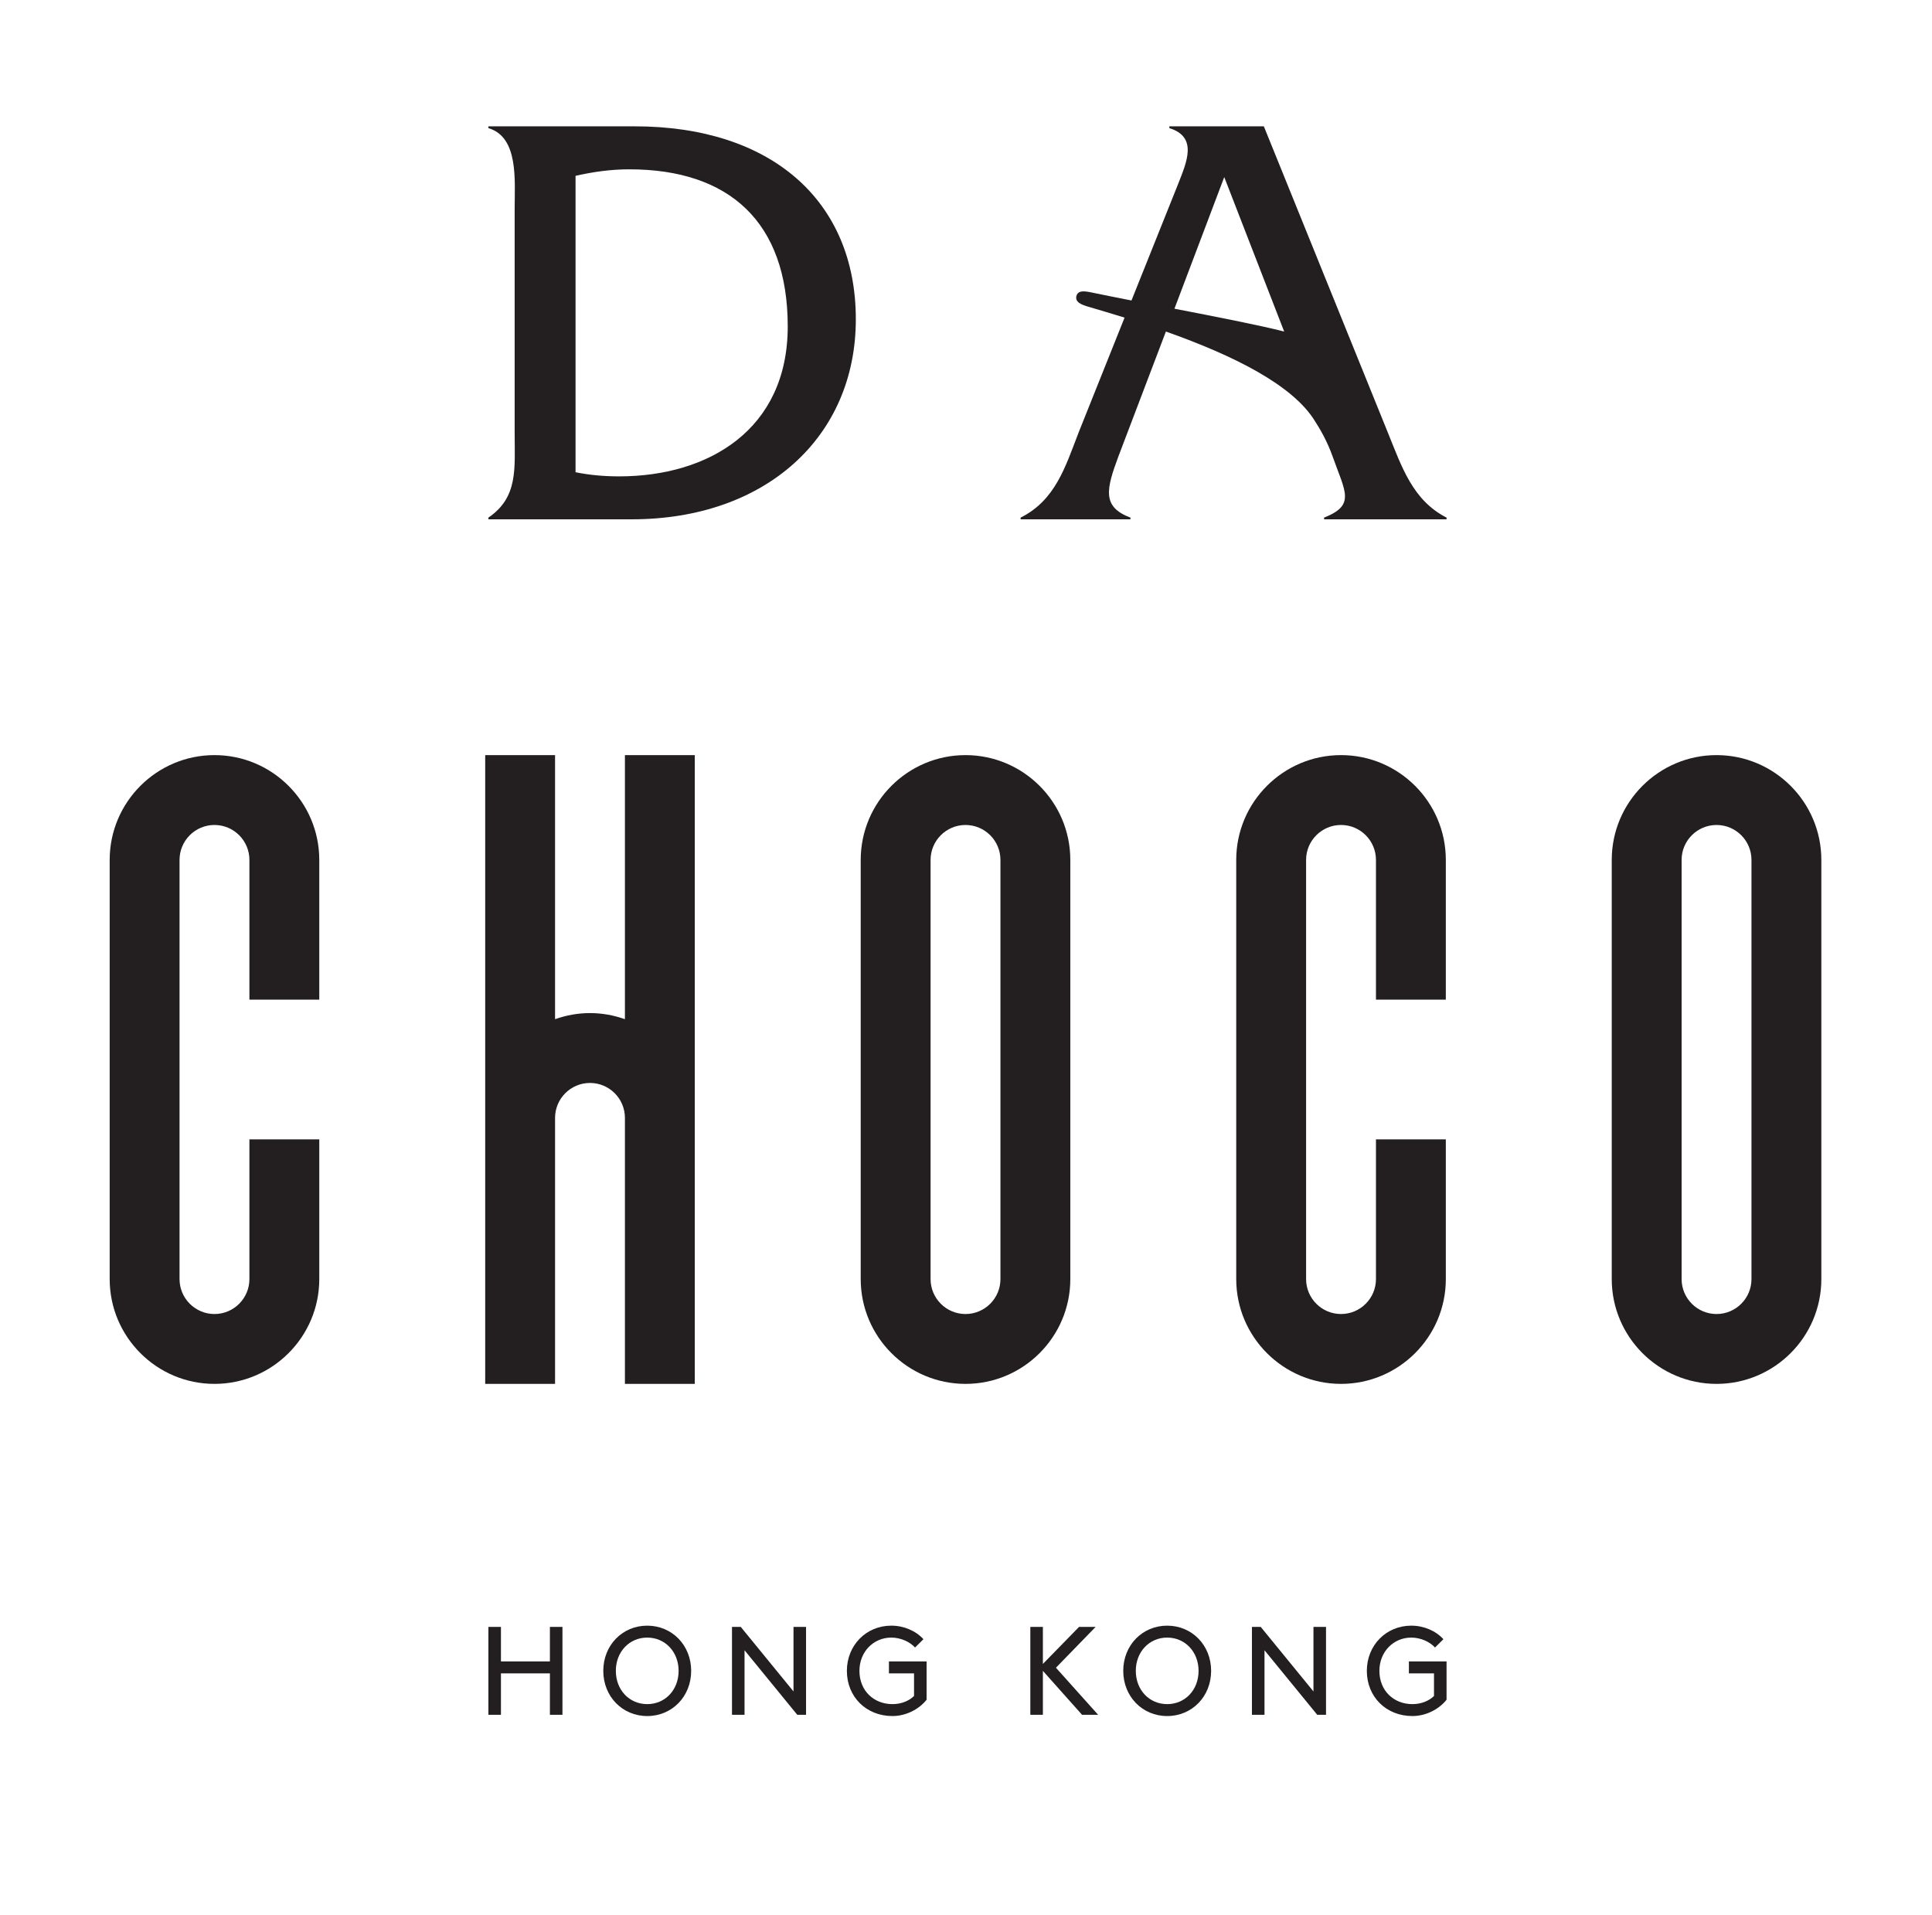
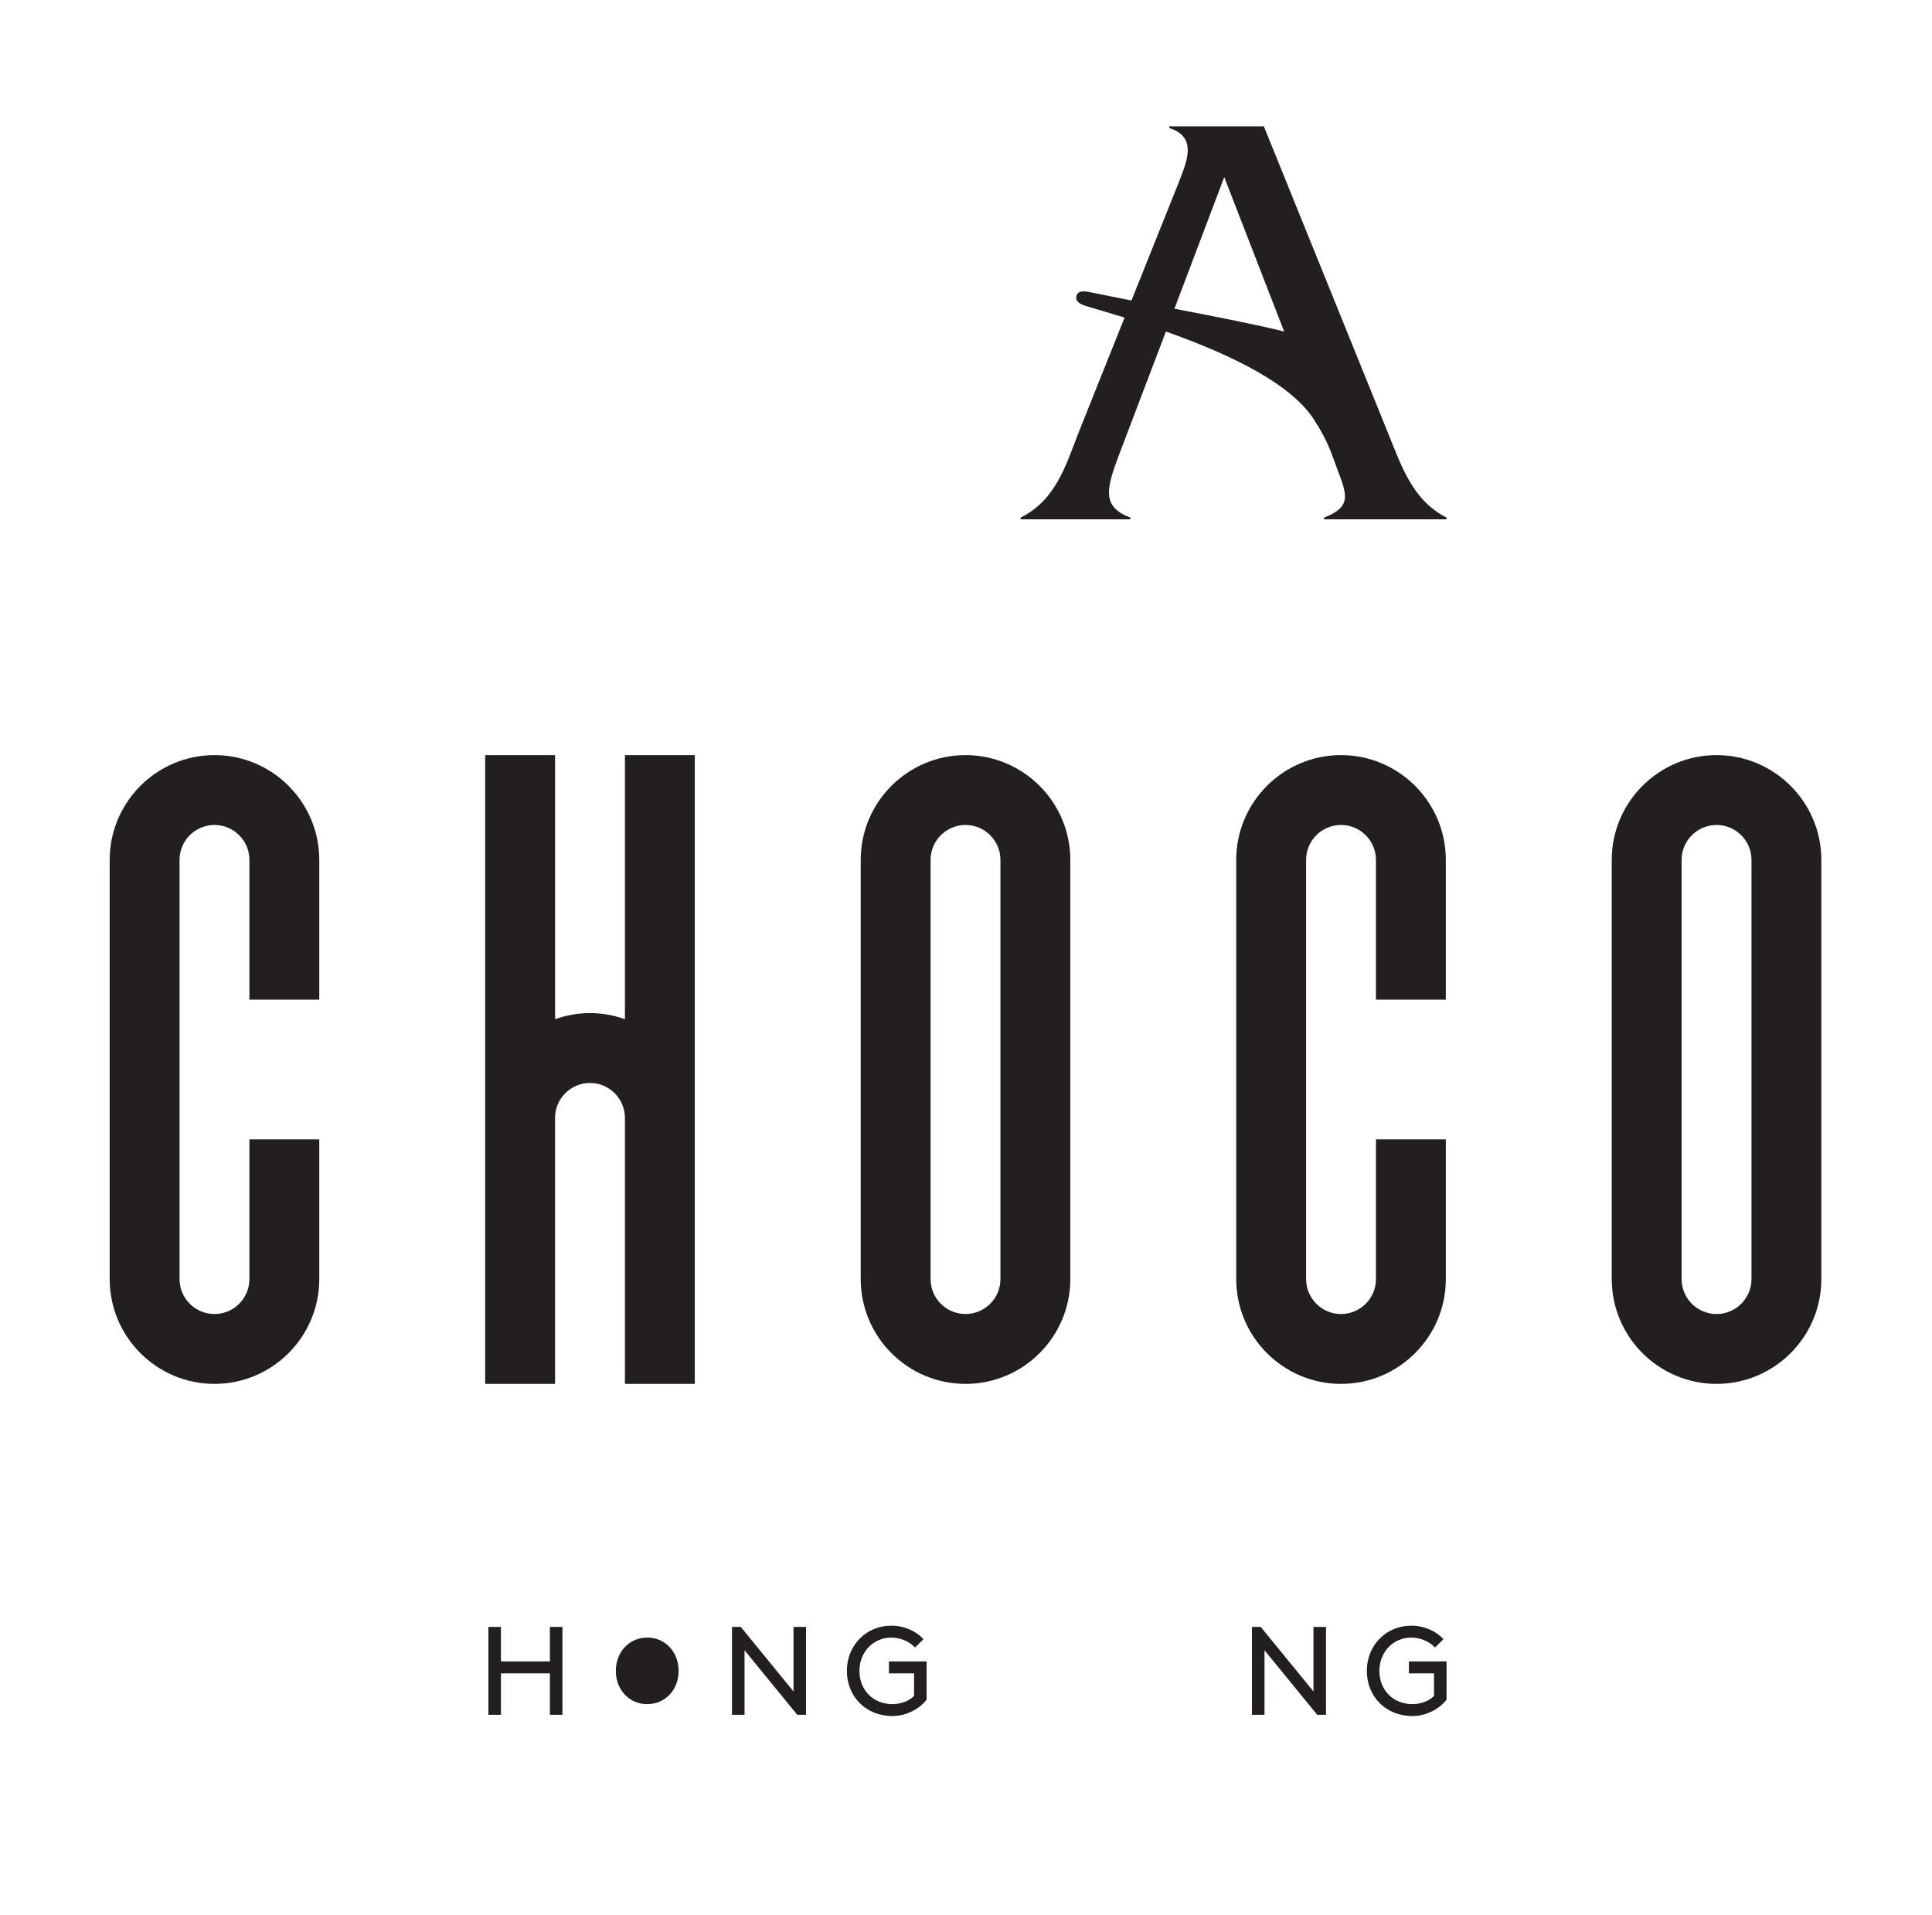
<svg xmlns="http://www.w3.org/2000/svg" height="552.416" width="557.291" style="max-height: 500px" version="1.1" id="svg2" viewBox="282.615 126.992 557.291 552.416">
  <defs id="defs6">
    <clipPath clipPathUnits="userSpaceOnUse" id="clipPath16">
      <path d="M 0,595.276 H 841.89 V 0 H 0 Z" id="path14" />
    </clipPath>
  </defs>
  <g id="g8" transform="matrix(1.333,0,0,-1.333,0,793.701)">
    <g id="g10">
      <g id="g12" clip-path="url(#clipPath16)">
        <g id="g18" transform="translate(336.559,397.967)">
-           <path d="m 0,0 c 3.122,-0.626 6.187,-0.892 9.459,-0.892 19.258,0 36.458,10.075 36.458,32.442 0,22.633 -12.702,34 -34.285,34 C 7.762,65.55 3.906,65.033 0,64.139 Z m -13.174,57.149 c 0,5.96 0.897,15.391 -5.685,17.315 v 0.388 h 31.671 c 29.454,0 47.839,-16.019 47.839,-41.753 0,-25.465 -19.514,-43.286 -48.505,-43.286 h -31.005 v 0.369 c 6.472,4.4 5.685,10.611 5.685,18.251 z" style="fill:#231f20;fill-opacity:1;fill-rule:nonzero;stroke:none" id="path20" />
-         </g>
+           </g>
        <g id="g22" transform="translate(466.156,433.354)">
          <path d="M 0,0 10.778,28.482 23.745,-4.942 C 18.517,-3.603 9.486,-1.829 0,0 M 46.204,-26.859 19.348,39.465 H -1.098 V 39.077 C 5.109,37.153 2.641,31.726 0.831,27.075 L -9.298,1.78 c -3.146,0.626 -6.235,1.229 -9.11,1.829 -1.701,0.317 -2.579,0.136 -2.83,-0.94 -0.192,-1.189 0.84,-1.714 2.5,-2.21 2.634,-0.756 5.289,-1.584 7.946,-2.386 l -9.971,-24.932 c -2.836,-7.348 -5.004,-14.584 -12.523,-18.346 v -0.369 h 23.764 v 0.369 c -6.182,2.334 -5.27,6.085 -2.571,13.329 l 10.244,26.934 c 14.645,-5.176 27.521,-11.586 32.278,-19.424 0.964,-1.475 2.601,-4.242 3.765,-7.51 2.747,-7.778 5.075,-10.602 -1.813,-13.329 v -0.369 h 26.503 v 0.369 c -7.351,3.762 -9.695,10.998 -12.68,18.346" style="fill:#231f20;fill-opacity:1;fill-rule:nonzero;stroke:none" id="path24" />
        </g>
        <g id="g26" transform="translate(428.504,223.37)">
          <path d="m 0,0 c 0,-4.168 -3.391,-7.559 -7.559,-7.559 -4.168,0 -7.559,3.391 -7.559,7.559 v 90.709 c 0,4.168 3.391,7.558 7.559,7.558 4.168,0 7.559,-3.39 7.559,-7.558 z m -7.559,113.386 c -12.504,0 -22.677,-10.173 -22.677,-22.677 V 0 c 0,-12.504 10.173,-22.677 22.677,-22.677 12.504,0 22.677,10.173 22.677,22.677 v 90.709 c 0,12.504 -10.173,22.677 -22.677,22.677" style="fill:#231f20;fill-opacity:1;fill-rule:nonzero;stroke:none" id="path28" />
        </g>
        <g id="g30" transform="translate(591.023,223.37)">
          <path d="m 0,0 c 0,-4.168 -3.391,-7.559 -7.559,-7.559 -4.168,0 -7.559,3.391 -7.559,7.559 v 90.709 c 0,4.168 3.391,7.558 7.559,7.558 4.168,0 7.559,-3.39 7.559,-7.558 z m -7.559,113.386 c -12.504,0 -22.677,-10.173 -22.677,-22.677 V 0 c 0,-12.504 10.173,-22.677 22.677,-22.677 12.504,0 22.677,10.173 22.677,22.677 v 90.709 c 0,12.504 -10.173,22.677 -22.677,22.677" style="fill:#231f20;fill-opacity:1;fill-rule:nonzero;stroke:none" id="path32" />
        </g>
        <g id="g34" transform="translate(258.426,336.756)">
          <path d="m 0,0 c -12.504,0 -22.677,-10.173 -22.677,-22.677 v -90.709 c 0,-12.504 10.173,-22.677 22.677,-22.677 12.504,0 22.677,10.173 22.677,22.677 V -83.15 H 7.559 v -30.236 c 0,-4.168 -3.391,-7.559 -7.559,-7.559 -4.168,0 -7.559,3.391 -7.559,7.559 v 90.709 c 0,4.168 3.391,7.559 7.559,7.559 4.168,0 7.559,-3.391 7.559,-7.559 v -30.236 h 15.118 v 30.236 C 22.677,-10.173 12.504,0 0,0" style="fill:#231f20;fill-opacity:1;fill-rule:nonzero;stroke:none" id="path36" />
        </g>
        <g id="g38" transform="translate(502.204,336.756)">
          <path d="m 0,0 c -12.504,0 -22.677,-10.173 -22.677,-22.677 v -90.709 c 0,-12.504 10.173,-22.677 22.677,-22.677 12.504,0 22.677,10.173 22.677,22.677 V -83.15 H 7.559 v -30.236 c 0,-4.168 -3.391,-7.559 -7.559,-7.559 -4.168,0 -7.559,3.391 -7.559,7.559 v 90.709 c 0,4.168 3.391,7.559 7.559,7.559 4.168,0 7.559,-3.391 7.559,-7.559 v -30.236 h 15.118 v 30.236 C 22.677,-10.173 12.504,0 0,0" style="fill:#231f20;fill-opacity:1;fill-rule:nonzero;stroke:none" id="path40" />
        </g>
        <g id="g42" transform="translate(347.244,279.61)">
          <path d="m 0,0 c -2.368,0.841 -4.905,1.323 -7.559,1.323 -2.653,0 -5.19,-0.482 -7.559,-1.323 V 57.146 H -30.236 V -78.917 h 15.118 v 57.563 c 0,4.168 3.391,7.558 7.559,7.558 4.168,0 7.559,-3.39 7.559,-7.558 V -78.917 H 15.118 V 57.146 H 0 Z" style="fill:#231f20;fill-opacity:1;fill-rule:nonzero;stroke:none" id="path44" />
        </g>
        <g id="g46" transform="translate(331.01,138.051)">
          <path d="m 0,0 h -10.595 v -8.965 h -2.716 v 19.016 h 2.716 V 2.581 H 0 v 7.47 H 2.716 V -8.965 H 0 Z" style="fill:#231f20;fill-opacity:1;fill-rule:nonzero;stroke:none" id="path48" />
        </g>
        <g id="g50" transform="translate(352.069,131.396)">
-           <path d="m 0,0 c 3.886,0 6.792,3.07 6.792,7.199 0,4.102 -2.906,7.199 -6.792,7.199 -3.885,0 -6.791,-3.097 -6.791,-7.199 C -6.791,3.07 -3.885,0 0,0 m 0,16.978 c 5.379,0 9.509,-4.237 9.509,-9.779 0,-5.542 -4.13,-9.78 -9.509,-9.78 -5.378,0 -9.508,4.238 -9.508,9.78 0,5.542 4.13,9.779 9.508,9.779" style="fill:#231f20;fill-opacity:1;fill-rule:nonzero;stroke:none" id="path52" />
+           <path d="m 0,0 c 3.886,0 6.792,3.07 6.792,7.199 0,4.102 -2.906,7.199 -6.792,7.199 -3.885,0 -6.791,-3.097 -6.791,-7.199 C -6.791,3.07 -3.885,0 0,0 m 0,16.978 " style="fill:#231f20;fill-opacity:1;fill-rule:nonzero;stroke:none" id="path52" />
        </g>
        <g id="g54" transform="translate(373.128,143.05)">
          <path d="M 0,0 V -13.963 H -2.716 V 5.053 h 1.901 L 10.595,-8.91 V 5.053 h 2.716 V -13.963 H 11.41 Z" style="fill:#231f20;fill-opacity:1;fill-rule:nonzero;stroke:none" id="path56" />
        </g>
        <g id="g58" transform="translate(412.523,132.346)">
          <path d="m 0,0 c -1.63,-2.064 -4.455,-3.531 -7.388,-3.531 -5.678,0 -9.862,4.156 -9.862,9.779 0,5.488 4.129,9.78 9.617,9.78 2.717,0 5.297,-1.114 6.954,-2.934 l -1.82,-1.793 c -1.114,1.222 -3.096,2.146 -5.134,2.146 -3.885,0 -6.9,-3.097 -6.9,-7.199 0,-4.292 3.096,-7.199 7.145,-7.199 2.01,0 3.667,0.761 4.672,1.766 v 4.89 H -8.15 V 8.286 H 0 Z" style="fill:#231f20;fill-opacity:1;fill-rule:nonzero;stroke:none" id="path60" />
        </g>
        <g id="g62" transform="translate(434.972,148.103)">
-           <path d="M 0,0 H 2.716 V -8.014 L 10.54,0 h 3.586 l -8.585,-8.829 9.128,-10.187 h -3.477 l -8.476,9.508 v -9.508 H 0 Z" style="fill:#231f20;fill-opacity:1;fill-rule:nonzero;stroke:none" id="path64" />
-         </g>
+           </g>
        <g id="g66" transform="translate(464.586,131.396)">
-           <path d="m 0,0 c 3.885,0 6.792,3.07 6.792,7.199 0,4.102 -2.907,7.199 -6.792,7.199 -3.885,0 -6.791,-3.097 -6.791,-7.199 C -6.791,3.07 -3.885,0 0,0 m 0,16.978 c 5.379,0 9.509,-4.237 9.509,-9.779 0,-5.542 -4.13,-9.78 -9.509,-9.78 -5.378,0 -9.508,4.238 -9.508,9.78 0,5.542 4.13,9.779 9.508,9.779" style="fill:#231f20;fill-opacity:1;fill-rule:nonzero;stroke:none" id="path68" />
-         </g>
+           </g>
        <g id="g70" transform="translate(485.644,143.05)">
          <path d="M 0,0 V -13.963 H -2.716 V 5.053 h 1.901 L 10.595,-8.91 V 5.053 h 2.716 V -13.963 H 11.41 Z" style="fill:#231f20;fill-opacity:1;fill-rule:nonzero;stroke:none" id="path72" />
        </g>
        <g id="g74" transform="translate(525.04,132.346)">
          <path d="m 0,0 c -1.63,-2.064 -4.455,-3.531 -7.388,-3.531 -5.678,0 -9.862,4.156 -9.862,9.779 0,5.488 4.129,9.78 9.617,9.78 2.717,0 5.297,-1.114 6.954,-2.934 l -1.82,-1.793 c -1.114,1.222 -3.096,2.146 -5.134,2.146 -3.885,0 -6.9,-3.097 -6.9,-7.199 0,-4.292 3.096,-7.199 7.145,-7.199 2.01,0 3.667,0.761 4.672,1.766 v 4.89 H -8.15 V 8.286 H 0 Z" style="fill:#231f20;fill-opacity:1;fill-rule:nonzero;stroke:none" id="path76" />
        </g>
      </g>
    </g>
  </g>
</svg>